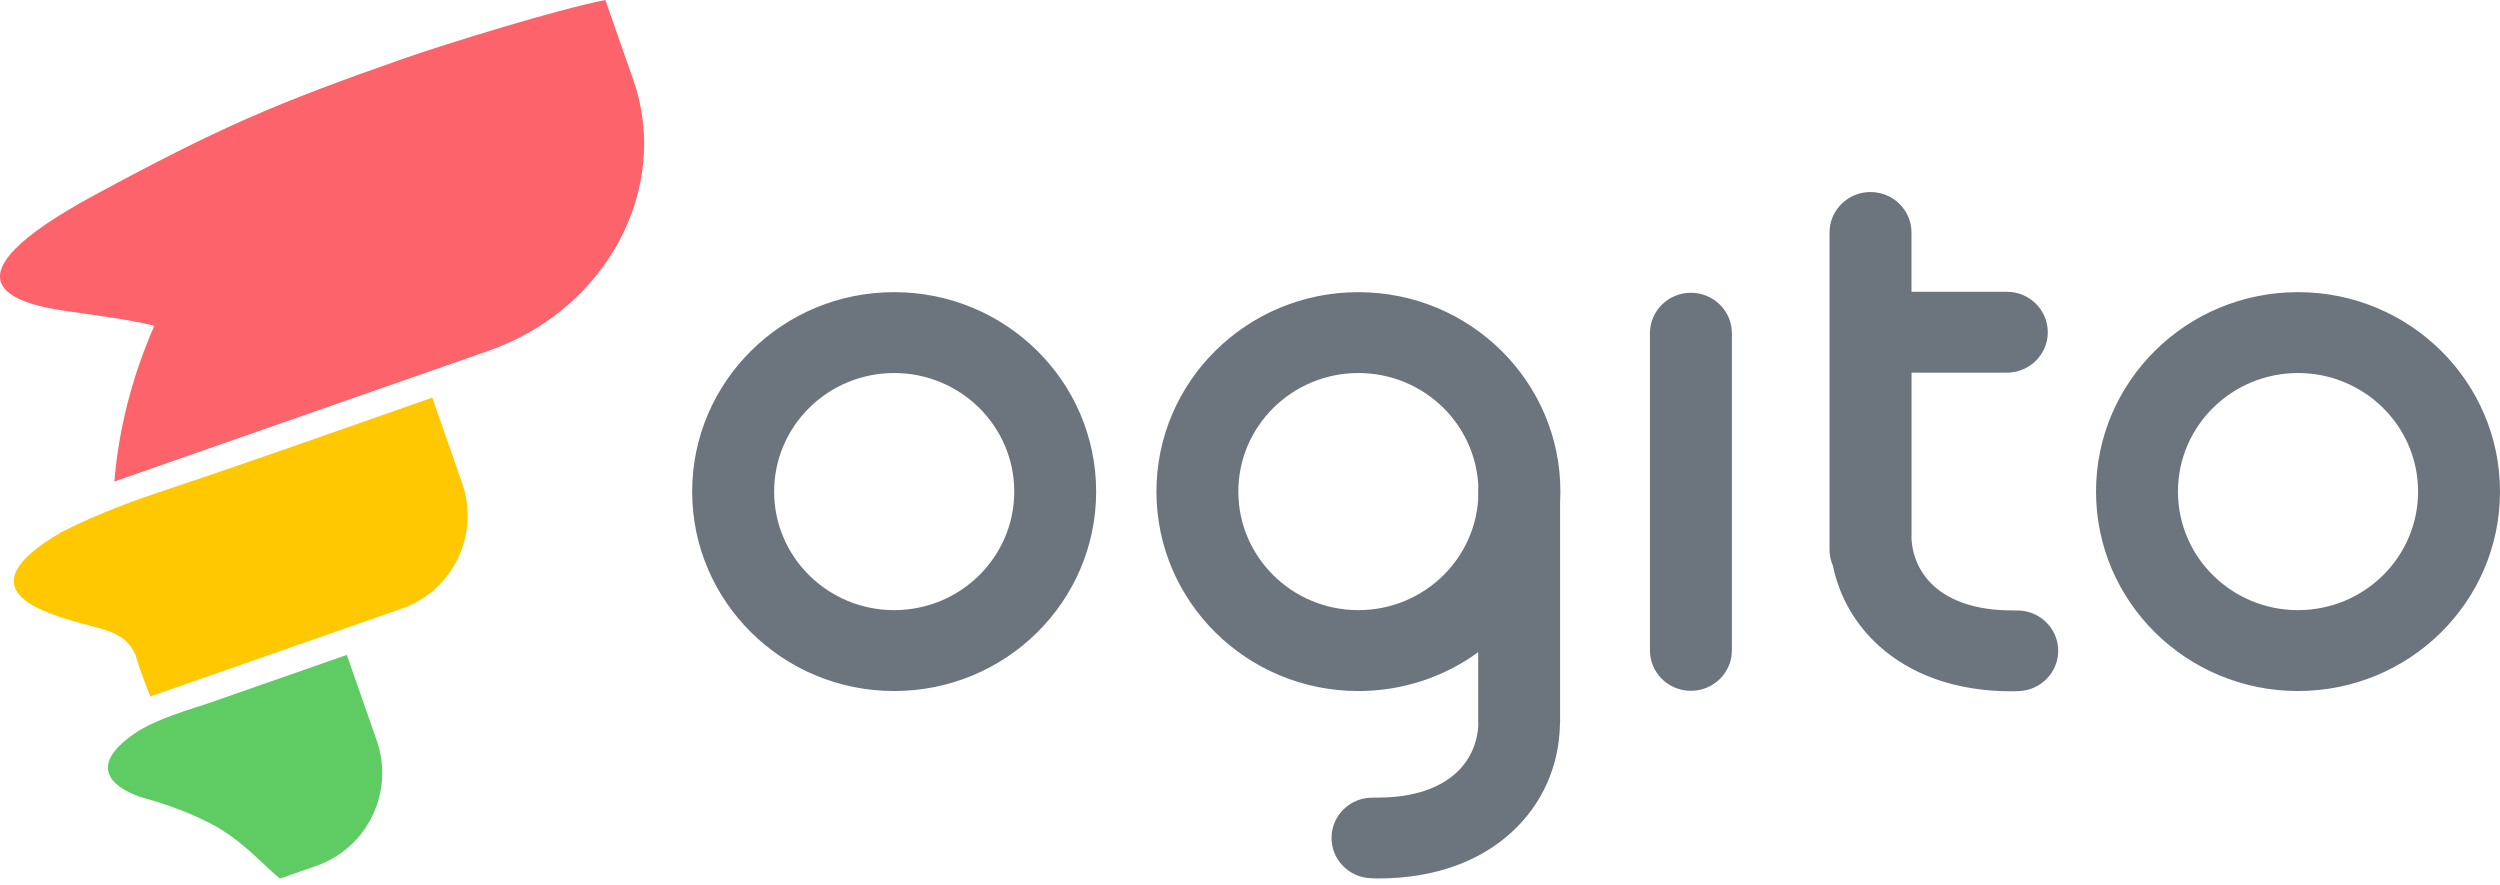
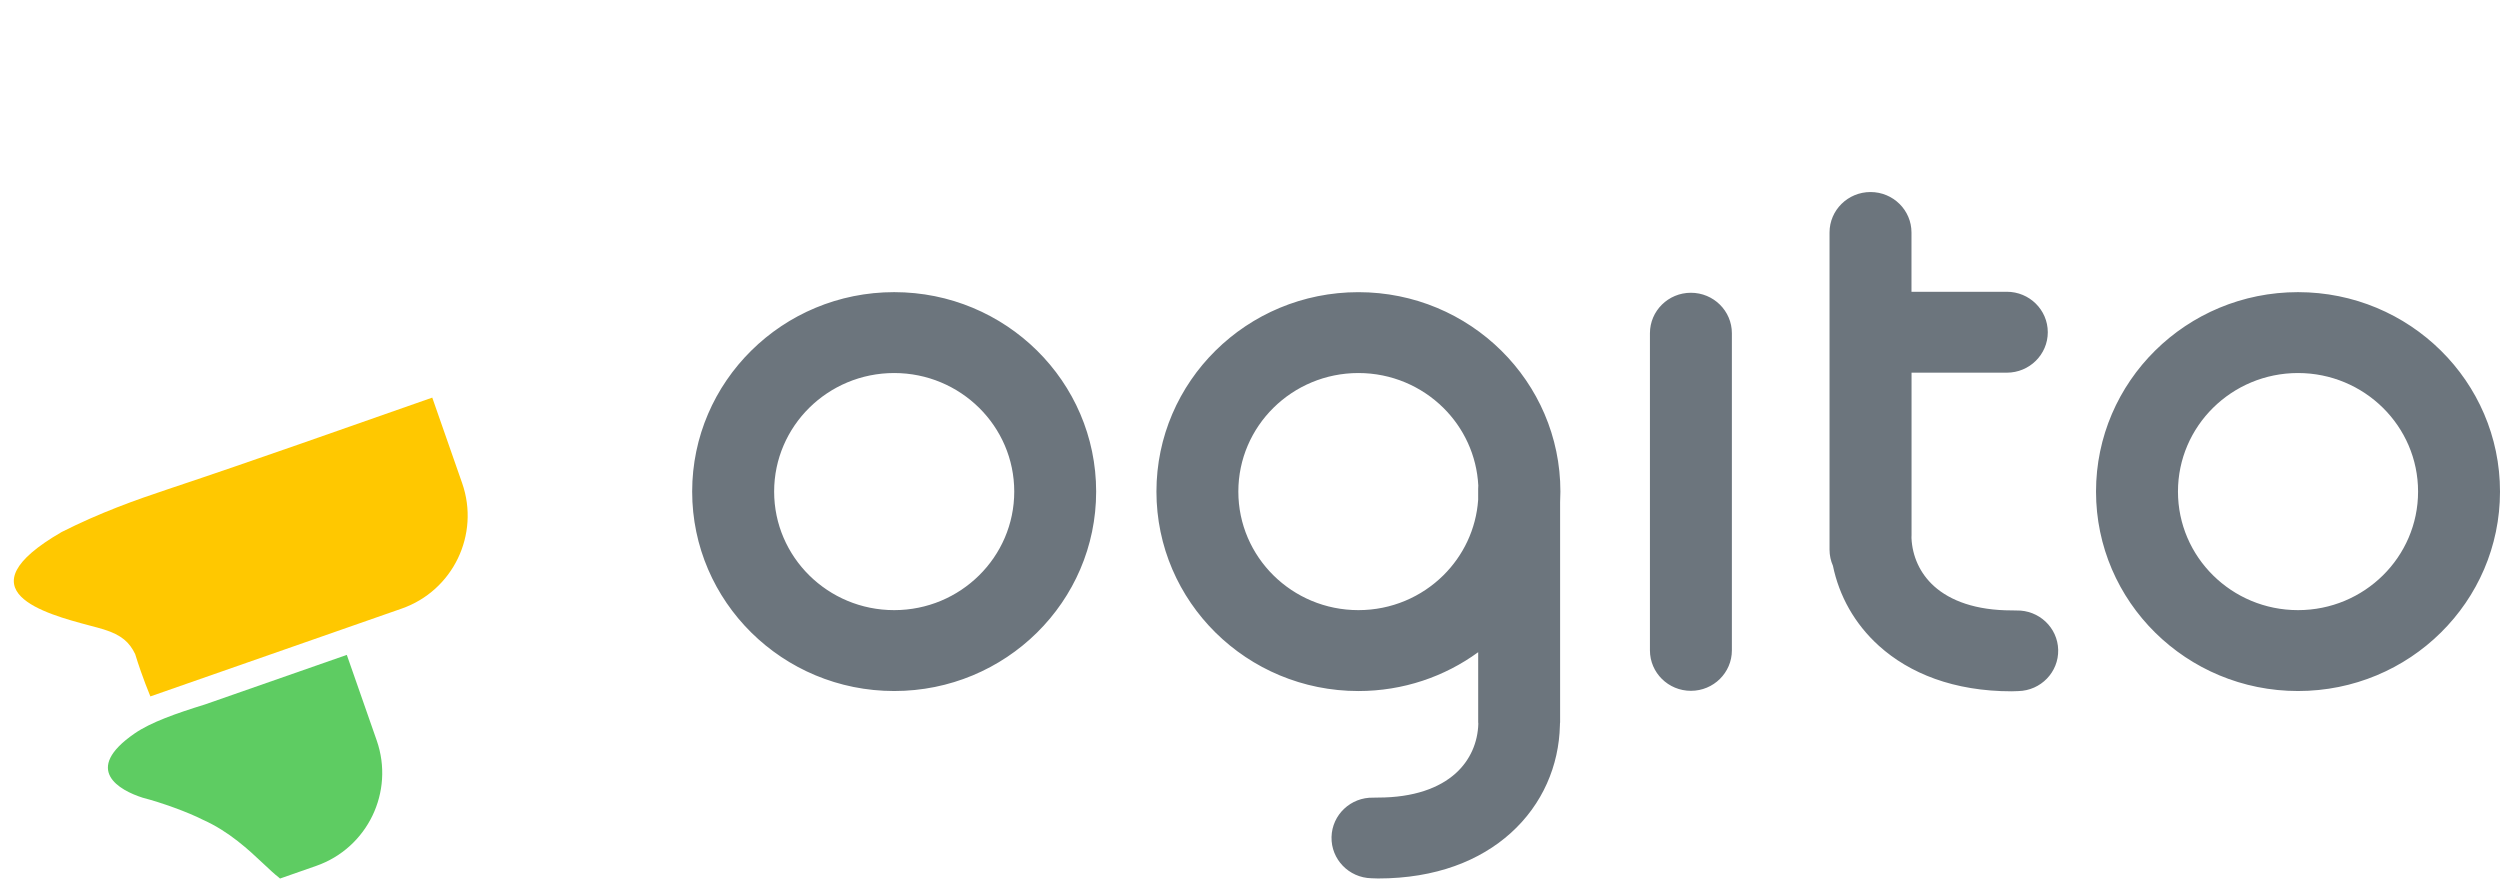
<svg xmlns="http://www.w3.org/2000/svg" width="113" height="40" viewBox="0 0 113 40" fill="none">
  <path d="M40.417 13.205C42.938 13.205 45.22 14.214 46.873 15.845C48.525 17.477 49.546 19.73 49.546 22.22C49.546 24.709 48.524 26.963 46.873 28.594C45.22 30.226 42.938 31.234 40.417 31.234C37.895 31.234 35.613 30.225 33.961 28.594C32.309 26.963 31.286 24.709 31.286 22.22C31.286 19.73 32.309 17.477 33.961 15.845C35.613 14.213 37.895 13.205 40.417 13.205ZM86.402 16.845V24.166C86.402 24.251 86.401 24.255 86.399 24.239V24.322C86.436 25.133 86.774 25.913 87.42 26.496C88.156 27.158 89.313 27.59 90.927 27.59C91.186 27.59 91.022 27.596 91.141 27.594C92.16 27.57 93.006 28.366 93.03 29.372C93.054 30.378 92.248 31.213 91.229 31.237C90.936 31.243 91.017 31.247 90.928 31.247C88.31 31.247 86.311 30.436 84.932 29.195C83.82 28.193 83.128 26.925 82.848 25.572C82.75 25.349 82.695 25.103 82.695 24.843V10.508C82.695 9.499 83.525 8.68 84.547 8.68C85.57 8.68 86.399 9.499 86.399 10.508V13.188H90.708C91.731 13.188 92.56 14.007 92.56 15.017C92.56 16.026 91.731 16.845 90.708 16.845H86.403H86.402ZM66.813 22.093C66.813 22.045 66.815 21.996 66.819 21.948C66.749 20.577 66.158 19.341 65.237 18.431C64.255 17.462 62.898 16.861 61.4 16.861C59.901 16.861 58.544 17.462 57.562 18.431C56.58 19.401 55.973 20.74 55.973 22.22C55.973 23.7 56.581 25.039 57.562 26.008C58.544 26.978 59.901 27.578 61.4 27.578C62.898 27.578 64.255 26.978 65.237 26.008C66.136 25.119 66.722 23.92 66.813 22.588V22.093ZM70.517 22.698V32.626C70.517 32.753 70.514 32.548 70.508 32.793C70.465 34.599 69.731 36.352 68.283 37.656C66.904 38.897 64.905 39.707 62.287 39.707C62.198 39.707 62.279 39.704 61.986 39.697C60.967 39.673 60.161 38.838 60.185 37.832C60.209 36.826 61.054 36.029 62.073 36.054C62.193 36.056 62.029 36.05 62.288 36.05C63.902 36.05 65.059 35.617 65.795 34.956C66.461 34.356 66.799 33.545 66.82 32.708C66.823 32.545 66.814 32.836 66.814 32.626V29.479C65.299 30.583 63.426 31.235 61.4 31.235C58.879 31.235 56.597 30.226 54.944 28.595C53.292 26.963 52.271 24.709 52.271 22.22C52.271 19.731 53.293 17.477 54.944 15.846C56.597 14.214 58.879 13.206 61.4 13.206C63.922 13.206 66.204 14.215 67.856 15.846C69.508 17.477 70.53 19.731 70.53 22.22C70.53 22.381 70.525 22.54 70.517 22.699L70.517 22.698ZM74.577 15.062C74.577 14.052 75.406 13.233 76.429 13.233C77.451 13.233 78.281 14.052 78.281 15.062V29.396C78.281 30.406 77.451 31.225 76.429 31.225C75.406 31.225 74.577 30.406 74.577 29.396V15.062ZM103.87 13.205C106.391 13.205 108.674 14.214 110.326 15.845C111.978 17.477 113 19.73 113 22.22C113 24.709 111.978 26.963 110.326 28.594C108.674 30.226 106.391 31.234 103.87 31.234C101.349 31.234 99.067 30.225 97.414 28.594C95.762 26.963 94.74 24.709 94.74 22.22C94.74 19.73 95.763 17.477 97.414 15.845C99.067 14.213 101.349 13.205 103.87 13.205ZM107.707 18.431C106.725 17.462 105.368 16.861 103.87 16.861C102.371 16.861 101.015 17.462 100.033 18.431C99.051 19.401 98.444 20.74 98.444 22.22C98.444 23.7 99.051 25.039 100.033 26.008C101.015 26.978 102.372 27.578 103.87 27.578C105.368 27.578 106.725 26.978 107.707 26.008C108.689 25.039 109.297 23.699 109.297 22.22C109.297 20.74 108.689 19.401 107.707 18.431ZM44.254 18.431C43.272 17.462 41.916 16.861 40.417 16.861C38.918 16.861 37.562 17.462 36.58 18.431C35.599 19.401 34.991 20.74 34.991 22.22C34.991 23.7 35.599 25.039 36.58 26.008C37.562 26.978 38.919 27.578 40.417 27.578C41.916 27.578 43.272 26.978 44.254 26.008C45.236 25.039 45.844 23.699 45.844 22.22C45.844 20.74 45.236 19.401 44.254 18.431Z" fill="#6C757D" />
  <path d="M12.607 39.665C12.624 39.68 12.641 39.695 12.658 39.71L14.293 39.138C16.614 38.327 17.838 35.788 17.027 33.467L15.676 29.601L9.266 31.841C7.967 32.243 6.821 32.645 6.089 33.149C3.698 34.794 5.405 35.725 6.454 36.058C7.29 36.274 8.485 36.702 9.18 37.058C10.362 37.587 11.241 38.414 11.912 39.045C12.173 39.291 12.403 39.508 12.607 39.665Z" fill="#5ECC62" />
  <path d="M6.362 30.334C6.498 30.721 6.643 31.103 6.797 31.478L6.8 31.477C6.8 31.479 6.801 31.48 6.801 31.481C6.803 31.479 6.804 31.477 6.806 31.475L18.155 27.509C20.476 26.698 21.7 24.159 20.889 21.838L19.538 17.972C15.566 19.36 11.602 20.775 7.611 22.105C6.109 22.605 4.518 23.173 2.785 24.048C-1.816 26.713 2.061 27.744 4.053 28.274C4.304 28.34 4.525 28.399 4.696 28.452C5.503 28.704 5.855 29.039 6.109 29.564C6.188 29.821 6.273 30.078 6.362 30.334Z" fill="#FFC800" />
-   <path d="M4.287 8.81C-2.9 12.694 0.626 13.705 2.871 14.04C4.287 14.252 5.674 14.412 6.978 14.721C5.991 16.965 5.372 19.342 5.168 21.764L22.091 15.852C27.413 13.993 30.339 8.517 28.628 3.62L27.362 0C25.198 0.421 20.119 1.993 18.315 2.623C12.388 4.694 9.892 5.781 4.287 8.81Z" fill="#FC636B" />
</svg>